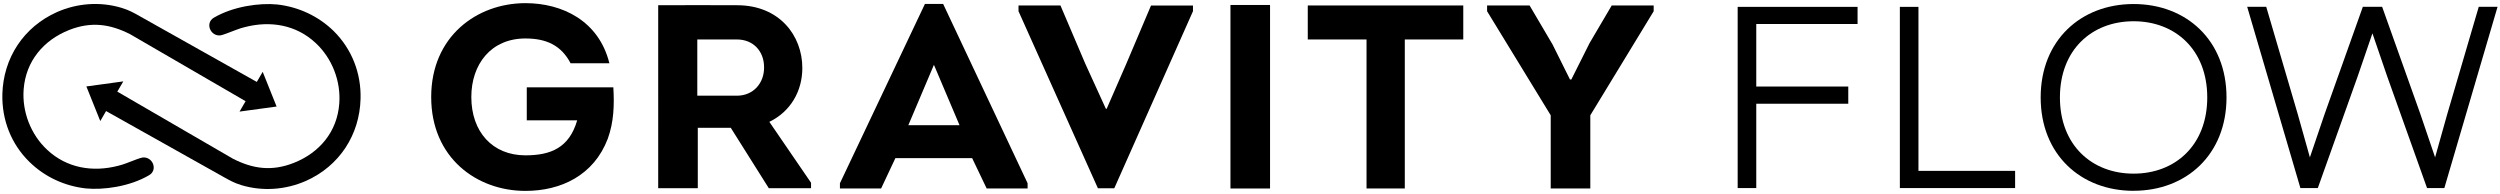
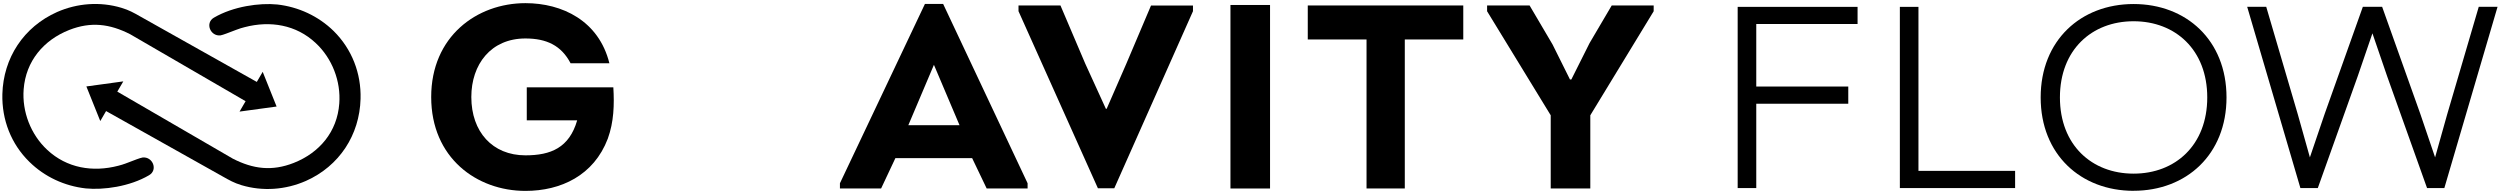
<svg xmlns="http://www.w3.org/2000/svg" id="Layer_1" viewBox="0 0 602.4 46.74">
  <defs>
    <style>.cls-1{fill-rule:evenodd;}</style>
  </defs>
  <g>
    <path class="cls-1" d="M28.27,22.08l27.83,16.15c4.9,2.51,9.45,3.08,14.67,1.03,6.22-2.45,10.48-7.52,10.98-14.29,.42-5.39-1.72-10.92-5.68-14.6-4.71-4.42-10.98-5.43-17.1-3.83-1.11,.23-3.02,1.03-4.44,1.55-.61,.21-1.11,.4-1.42,.44-2.43,.25-3.75-3-1.57-4.27,4.67-2.74,11.02-3.6,15.25-3.18,5.11,.57,9.93,2.79,13.62,6.41,4.38,4.34,6.64,10.16,6.47,16.32-.23,8.74-5.15,16.22-13.16,19.78-4.9,2.16-10.43,2.56-15.53,1.03-1.82-.55-2.91-1.19-4.57-2.12l-28.06-15.74-1.4,2.41-3.35-8.34,8.9-1.22-1.45,2.47Z" />
    <path class="cls-1" d="M59.17,24.38L31.37,8.25c-4.92-2.51-9.47-3.08-14.69-1.03-6.2,2.45-10.46,7.52-10.98,14.29-.42,5.39,1.72,10.92,5.68,14.6,4.74,4.42,10.98,5.43,17.12,3.83,1.09-.23,3.02-1.03,4.42-1.55,.61-.21,1.11-.4,1.45-.44,2.43-.25,3.75,3,1.55,4.27-4.67,2.75-11.02,3.6-15.25,3.18-5.11-.57-9.93-2.79-13.6-6.41C2.66,34.67,.42,28.84,.57,22.68,.8,13.95,5.72,6.47,13.75,2.9,18.63,.75,24.16,.35,29.25,1.88c1.84,.55,2.93,1.17,4.57,2.1l28.06,15.76,1.42-2.43,3.35,8.36-8.93,1.22,1.45-2.49Z" />
  </g>
  <g>
    <g>
      <path d="M126.61,.76c8.84,0,17.68,4.22,20.23,14.49h-9.35c-2.23-4.28-5.79-5.98-10.88-5.98-8.33,0-13.04,6.24-13.04,14.11,0,8.38,5.09,14.05,13.04,14.05,6.11,0,10.56-1.83,12.47-8.44h-12.15v-7.94h20.86c.25,4.22,.13,8.31-1.33,12.35-3.37,8.88-11.32,12.6-19.85,12.6-11.77,0-22.71-8-22.71-22.61S114.9,.76,126.61,.76Z" />
-       <path d="M195.43,44.03v1.32h-10.18l-9.16-14.55h-7.95v14.55h-9.54V1.26c6.36,0,12.66-.06,19.02,0,10.18,0,15.71,7.31,15.71,15.12,0,5.61-2.86,10.52-7.95,12.98l10.05,14.68Zm-17.87-20.97c4.01,0,6.61-3.09,6.55-6.87,0-3.72-2.48-6.68-6.55-6.68h-9.54v13.54h9.54Z" />
      <path d="M215.75,38.11l-3.44,7.31h-9.92v-1.26L222.87,.95h4.39l20.35,43.21v1.26h-9.86l-3.5-7.31h-18.51Zm3.12-7.94h12.34l-6.17-14.55-6.17,14.55Z" />
      <path d="M266.66,26.22l4.71-10.8,5.98-14.09h10.11v1.37l-18.96,42.66h-3.95L245.42,2.7V1.32h10.11l5.98,14.03,4.96,10.86h.19Z" />
      <path d="M296.49,45.42V1.2h9.54V45.42h-9.54Z" />
      <path d="M315.12,9.51V1.32h37.47V9.51h-14.09V45.42h-9.22V9.51h-14.15Z" />
      <path d="M378.63,19.15l4.39-8.76,5.34-9.07h10.11v1.39l-15.27,25.07v17.64h-9.54V27.78l-15.33-25.07V1.32h10.24l5.53,9.39,4.2,8.44h.32Z" />
    </g>
    <g>
      <path d="M423.19,45.31h-4.48V1.65h28.89V5.79h-24.41v15.06h22.17v4.14h-22.17v20.32Z" />
      <path d="M462.27,41.17h23.29v4.14h-27.77V1.65h4.48V41.17Z" />
      <path d="M514.11,45.98c-12.71,0-22.39-8.73-22.39-22.5S501.4,.97,514.11,.97s22.39,8.73,22.39,22.5-9.68,22.5-22.39,22.5Zm0-4.14c10.08,0,17.75-6.89,17.75-18.36s-7.67-18.36-17.75-18.36-17.75,6.89-17.75,18.36,7.67,18.36,17.75,18.36Z" />
      <path d="M584.82,45.31l-9.63-26.98-3.53-10.3-3.53,10.3-9.63,26.98h-4.2l-12.82-43.67h4.59l7.61,25.92,2.91,10.36,3.58-10.53,9.18-25.75h4.65l9.18,25.75,3.58,10.53,2.91-10.36,7.61-25.92h4.53l-12.82,43.67h-4.2Z" />
    </g>
  </g>
</svg>